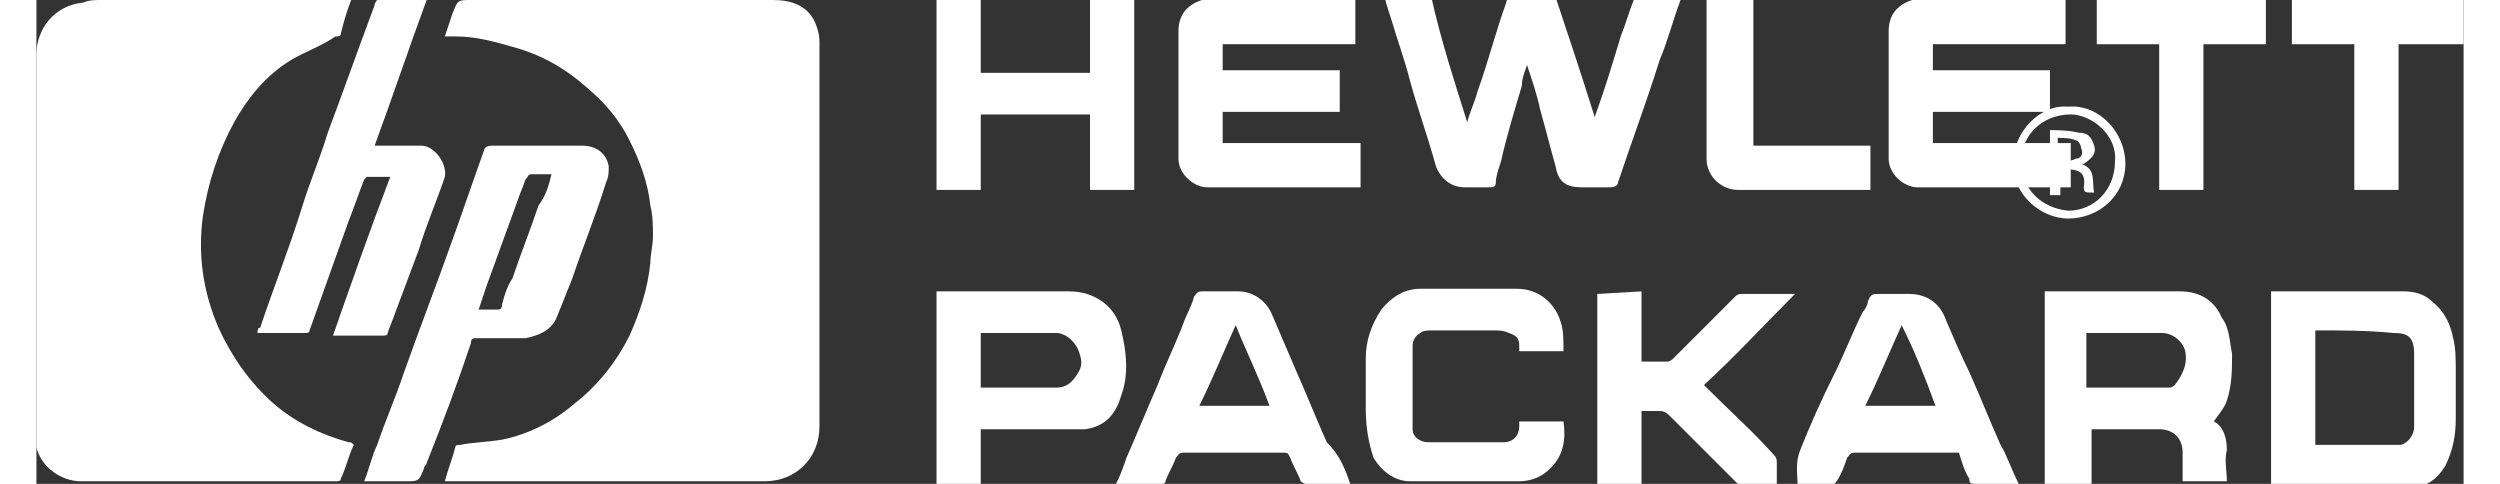
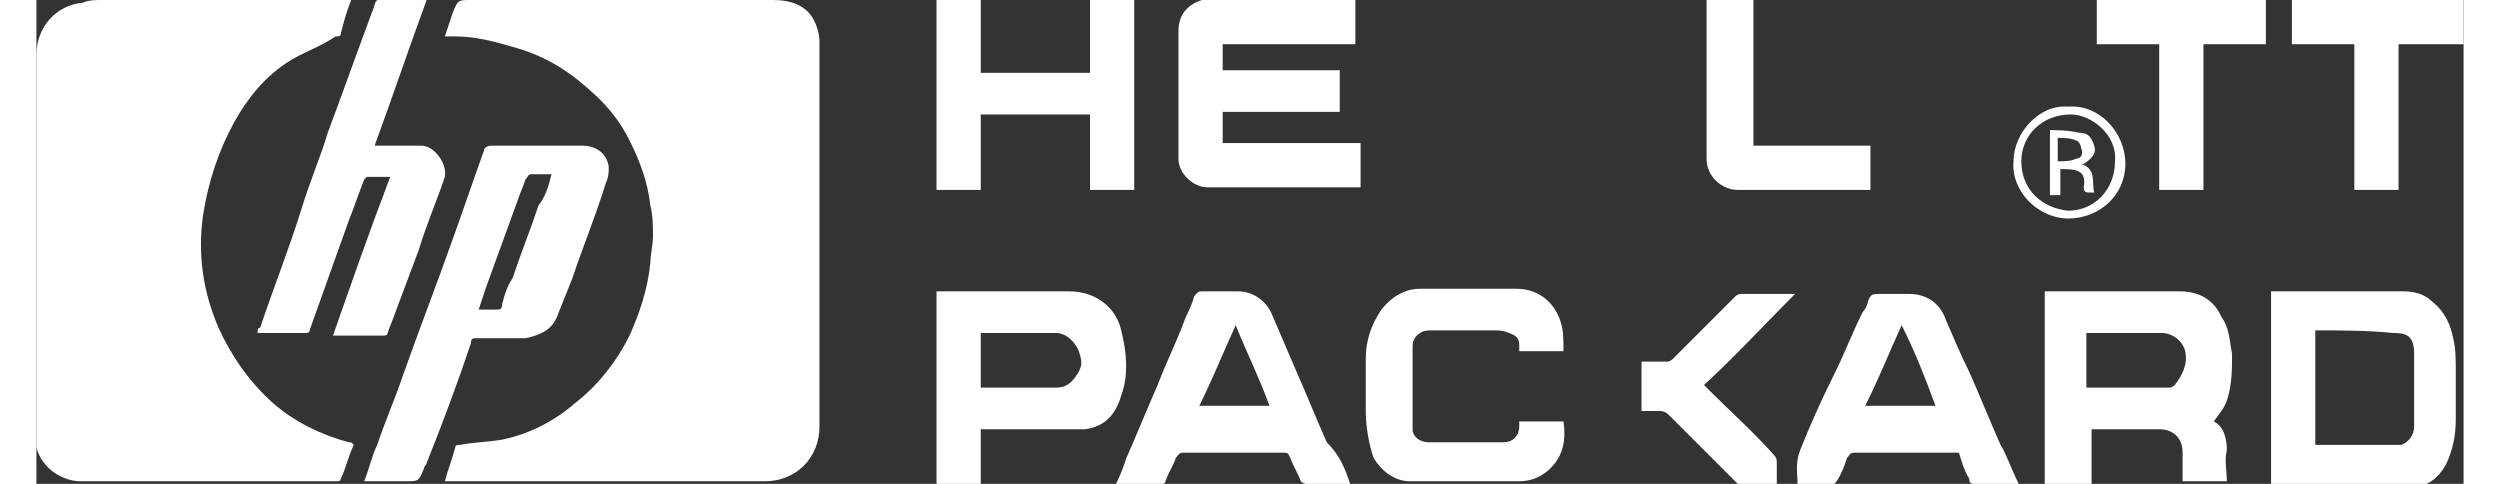
<svg xmlns="http://www.w3.org/2000/svg" version="1.1" id="Ebene_1" x="0px" y="0px" width="93px" height="18px" viewBox="0 0 93.3 18.6" style="enable-background:new 0 0 93.3 18.6;" xml:space="preserve">
  <rect x="0" y="0" width="93.3" height="18.6" fill="#333333" stroke="none" />
  <style type="text/css">
	.st0{fill:#FFFFFF;}
</style>
-   <path class="st0" d="M63.2,0c-0.3,0.8-0.5,1.6-0.8,2.3c-0.5,1.6-1.1,3.2-1.6,4.7c0,0.1-0.1,0.2-0.3,0.2c-0.4,0-0.8,0-1.1,0  c-0.6,0-0.9-0.2-1-0.8c-0.2-0.7-0.4-1.5-0.6-2.2c-0.1-0.5-0.3-1.1-0.5-1.7c-0.1,0.3-0.2,0.5-0.2,0.8c-0.3,1-0.6,2-0.8,2.9  c-0.1,0.3-0.2,0.6-0.2,0.8c0,0.2-0.1,0.2-0.3,0.2c-0.3,0-0.6,0-0.9,0c-0.5,0-0.9-0.3-1.1-0.8c-0.3-1.1-0.7-2.2-1-3.3  c-0.2-0.8-0.5-1.6-0.7-2.3c-0.1-0.3-0.2-0.6-0.3-1h1.8C54,1.6,54.5,3.1,55,4.7c0.1-0.4,0.3-0.8,0.4-1.2c0.4-1.1,0.7-2.3,1.1-3.4  c0-0.1,0.1-0.2,0.2-0.2c0.6,0,1.1,0,1.7,0c0.5,1.5,1,3,1.5,4.6c0.4-1.1,0.7-2.1,1-3.1c0.2-0.5,0.3-0.9,0.5-1.4  c0-0.1,0.1-0.2,0.2-0.2C62.1,0,62.6,0,63.2,0" />
  <path class="st0" d="M15.7,18.5c0.1-0.4,0.3-0.9,0.4-1.3c0-0.1,0.1-0.1,0.2-0.1c0.5-0.1,1-0.1,1.6-0.2c1-0.2,2-0.7,2.8-1.4  c0.9-0.7,1.6-1.6,2.1-2.6c0.4-0.9,0.7-1.8,0.8-2.8c0-0.3,0.1-0.7,0.1-1c0-0.4,0-0.8-0.1-1.2c-0.1-0.9-0.4-1.7-0.8-2.5  s-0.9-1.4-1.6-2c-0.9-0.8-1.8-1.3-2.9-1.6c-0.7-0.2-1.4-0.4-2.2-0.4c-0.1,0-0.2,0-0.4,0c0.1-0.3,0.2-0.6,0.3-0.9  C16.2,0,16.2,0,16.7,0c3.9,0,7.7,0,11.6,0c0.7,0,1.3,0.2,1.6,0.8C30,1,30.1,1.3,30.1,1.6c0,4.9,0,9.9,0,14.8c0,1.2-0.9,2.1-2.1,2.1  c-4,0-8,0-11.9,0H15.7z" />
  <path class="st0" d="M12.1,0c-0.2,0.5-0.3,0.9-0.4,1.3c0,0.1-0.1,0.1-0.2,0.1C10.9,1.8,10.3,2,9.8,2.3c-1,0.6-1.7,1.5-2.2,2.4  C7,5.8,6.6,7,6.4,8.3c-0.2,1.5,0,2.9,0.6,4.3c0.5,1.1,1.2,2.1,2.1,2.9c0.8,0.7,1.8,1.2,2.9,1.5c0.1,0,0.1,0,0.2,0.1  c-0.2,0.4-0.3,0.9-0.5,1.3c0,0.1-0.1,0.1-0.2,0.1h-0.1c-3.2,0-6.5,0-9.7,0C1,18.5,0.2,18,0,17.2C0,17.1,0,17,0,17C0,12,0,7,0,2.1  c0-1,0.7-1.9,1.8-2C2,0,2.3,0,2.5,0c3.1,0,6.2,0,9.3,0H12.1z" />
  <path class="st0" d="M19.8,6.7c-0.3,0-0.5,0-0.8,0c-0.1,0-0.1,0.1-0.2,0.2c-0.1,0.3-0.2,0.5-0.3,0.8c-0.4,1.1-0.8,2.2-1.2,3.3  c-0.1,0.3-0.2,0.6-0.3,0.9c0.3,0,0.5,0,0.7,0c0.1,0,0.2,0,0.2-0.2c0.1-0.4,0.2-0.7,0.4-1c0.3-0.9,0.7-1.9,1-2.8  C19.6,7.5,19.7,7.1,19.8,6.7 M12.6,18.5c0.2-0.5,0.3-1,0.5-1.4c0.3-0.9,0.7-1.8,1-2.7c0.6-1.7,1.3-3.5,1.9-5.2  c0.4-1.1,0.8-2.3,1.2-3.4c0-0.1,0.1-0.2,0.3-0.2c1.2,0,2.3,0,3.5,0c0.4,0,0.9,0.2,1,0.8c0,0.2,0,0.4-0.1,0.6  c-0.4,1.3-0.9,2.5-1.3,3.7c-0.2,0.5-0.4,1-0.6,1.5s-0.7,0.7-1.2,0.8c-0.6,0-1.3,0-1.9,0c-0.1,0-0.2,0-0.2,0.2  c-0.5,1.5-1.1,3.1-1.7,4.6c0,0.1-0.1,0.1-0.1,0.2c-0.2,0.5-0.2,0.5-0.7,0.5C14.2,18.5,12.6,18.5,12.6,18.5z" />
  <path class="st0" d="M8.5,12.8c0-0.1,0-0.2,0.1-0.2c0.5-1.5,1.1-3,1.6-4.6c0.3-1,0.7-1.9,1-2.9c0.6-1.6,1.2-3.3,1.8-4.9  C13,0.1,13.1,0,13.1,0c0.6,0,1.2,0,1.9,0c-0.7,1.9-1.3,3.7-2,5.6c0.2,0,0.4,0,0.6,0c0.4,0,0.8,0,1.2,0c0.5,0,1,0.7,0.9,1.2  c-0.3,0.9-0.7,1.8-1,2.8c-0.3,0.8-0.6,1.6-0.9,2.4c-0.1,0.3-0.2,0.5-0.3,0.8c0,0.1-0.1,0.1-0.2,0.1c-0.6,0-1.3,0-1.9,0  c0.7-2,1.4-4,2.2-6.1c-0.3,0-0.6,0-0.9,0l-0.1,0.1C12.4,7.4,12.2,8,12,8.5c-0.5,1.4-1,2.8-1.5,4.2c0,0.1-0.1,0.1-0.2,0.1  C9.7,12.8,9.1,12.8,8.5,12.8" />
  <path class="st0" d="M78.9,14.9c1.1,0,2.1,0,3.1,0c0.1,0,0.2-0.1,0.2-0.1c0.3-0.4,0.5-0.8,0.4-1.3c-0.1-0.4-0.5-0.7-0.9-0.7  c-0.9,0-1.7,0-2.6,0h-0.3v2.1H78.9z M84.2,18.5h-1.7c0-0.4,0-0.8,0-1.1c0-0.6-0.4-0.9-0.9-0.9c-0.9,0-1.7,0-2.6,0v2.1h-1.8v-7.4h0.2  c1.7,0,3.4,0,5,0c0.7,0,1.3,0.3,1.6,1c0.3,0.4,0.3,0.9,0.4,1.4c0,0.6,0,1.2-0.2,1.8c-0.1,0.3-0.3,0.5-0.5,0.8  c0.4,0.2,0.5,0.7,0.5,1.1C84.1,17.7,84.2,18.1,84.2,18.5" />
-   <path class="st0" d="M78,0v1.7h-5.1v1h4.5v1.6h-4.5v1.2h5.3v1.7c-0.1,0-0.2,0-0.2,0c-1.9,0-3.8,0-5.7,0c-0.5,0-1.1-0.5-1.1-1.1  c0-1.6,0-3.3,0-4.9c0-0.6,0.3-1,0.9-1.2c0.1,0,0.3,0,0.5,0c1.7,0,3.4,0,5.1,0H78z" />
  <path class="st0" d="M50.7,0v1.7h-5.1v1h4.5v1.6h-4.5v1.2h5.3v1.7h-0.2c-1.9,0-3.8,0-5.7,0c-0.5,0-1.1-0.5-1.1-1.1  c0-1.6,0-3.3,0-4.9c0-0.6,0.3-1,0.9-1.2c0.1,0,0.3,0,0.5,0c1.7,0,3.4,0,5.1,0H50.7z" />
  <path class="st0" d="M87.6,12.7v4.4c1.1,0,2.1,0,3.2,0h0.1c0.3-0.1,0.5-0.4,0.5-0.7c0-0.9,0-1.8,0-2.8c0-0.7-0.3-0.8-0.8-0.8  C89.6,12.7,88.6,12.7,87.6,12.7 M85.9,18.6v-7.4c0.1,0,0.1,0,0.2,0c1.6,0,3.3,0,4.9,0c0.4,0,0.8,0.1,1.1,0.4  c0.5,0.4,0.7,0.9,0.8,1.4c0.1,0.4,0.1,0.8,0.1,1.3c0,0.6,0,1.2,0,1.8s-0.1,1.2-0.4,1.8c-0.3,0.5-0.7,0.8-1.2,0.8c-1.8,0-3.6,0-5.3,0  L85.9,18.6L85.9,18.6z" />
  <path class="st0" d="M36.3,14.9h0.3c0.9,0,1.7,0,2.6,0c0.4,0,0.6-0.2,0.8-0.5s0.2-0.5,0.1-0.8c-0.1-0.4-0.5-0.8-0.9-0.8  c-0.9,0-1.7,0-2.6,0h-0.3C36.3,12.8,36.3,14.9,36.3,14.9z M36.3,16.5v2.1h-1.7v-7.4h0.2c1.6,0,3.2,0,4.9,0c1,0,1.8,0.6,2,1.5  c0.2,0.8,0.3,1.7,0,2.5c-0.2,0.7-0.6,1.2-1.4,1.3c-0.1,0-0.2,0-0.3,0C38.8,16.5,37.6,16.5,36.3,16.5" />
  <polygon class="st0" points="36.3,2.8 40.5,2.8 40.5,0 42.2,0 42.2,7.3 40.5,7.3 40.5,4.4 36.3,4.4 36.3,7.3 34.6,7.3 34.6,0   36.3,0 " />
  <g>
    <path class="st0" d="M46.1,12.5c-0.5,1.1-0.9,2.1-1.4,3.1h2.7C47,14.5,46.5,13.5,46.1,12.5 M50.5,18.6c-0.6,0-1.1,0-1.7,0   c-0.1,0-0.2-0.1-0.2-0.1c-0.1-0.3-0.3-0.6-0.4-0.9c-0.1-0.2-0.1-0.2-0.3-0.2c-1.3,0-2.5,0-3.8,0c-0.2,0-0.2,0.1-0.3,0.2   c-0.1,0.3-0.3,0.6-0.4,0.9c0,0.1-0.1,0.1-0.2,0.1c-0.5,0-1.1,0-1.7,0c0.2-0.4,0.3-0.7,0.4-1c0.4-0.9,0.8-1.9,1.2-2.8   c0.3-0.8,0.7-1.6,1-2.4c0.1-0.3,0.3-0.6,0.4-1c0.1-0.1,0.1-0.2,0.3-0.2c0.5,0,0.9,0,1.4,0c0.6,0,1.1,0.4,1.3,0.9   c0.3,0.7,0.6,1.4,0.9,2.1c0.4,0.9,0.8,1.9,1.2,2.8C50.1,17.5,50.3,18,50.5,18.6C50.5,18.5,50.5,18.5,50.5,18.6" />
    <path class="st0" d="M71.7,12.5c-0.5,1.1-0.9,2.1-1.4,3.1H73C72.6,14.5,72.2,13.5,71.7,12.5 M76.2,18.6c-0.6,0-1.1,0-1.7,0   c-0.2,0-0.2-0.1-0.2-0.2c-0.2-0.3-0.3-0.7-0.4-1h-1.3c-0.9,0-1.8,0-2.7,0c-0.2,0-0.2,0.1-0.3,0.2c-0.1,0.3-0.2,0.6-0.4,0.9   c-0.1,0.1-0.1,0.2-0.3,0.2c-0.4,0-0.8,0-1.2,0c0-0.5-0.1-0.9,0.1-1.4c0.4-1,0.8-1.9,1.3-2.9c0.4-0.8,0.7-1.6,1.1-2.4   c0.1-0.1,0.2-0.3,0.2-0.4c0.1-0.3,0.2-0.3,0.4-0.3c0.4,0,0.8,0,1.2,0c0.7,0,1.2,0.4,1.4,1c0.3,0.7,0.6,1.4,0.9,2   c0.4,0.9,0.8,1.9,1.2,2.8C75.7,17.4,75.9,18,76.2,18.6C76.2,18.5,76.2,18.5,76.2,18.6" />
    <path class="st0" d="M58.7,13.5H57c0-0.1,0-0.1,0-0.2c0-0.3-0.1-0.4-0.4-0.5c-0.2-0.1-0.4-0.1-0.6-0.1c-0.8,0-1.5,0-2.3,0   c-0.2,0-0.4,0-0.5,0.1c-0.2,0.1-0.3,0.3-0.3,0.5c0,1.1,0,2.2,0,3.2c0,0.3,0.3,0.5,0.6,0.5c1,0,1.9,0,2.9,0c0.4,0,0.6-0.3,0.6-0.6   c0-0.1,0-0.1,0-0.2h1.7c0.1,0.7,0,1.3-0.5,1.8c-0.3,0.3-0.7,0.5-1.2,0.5c-1.4,0-2.8,0-4.2,0c-0.6,0-1.1-0.4-1.4-0.9   c-0.2-0.6-0.3-1.2-0.3-1.9c0-0.6,0-1.3,0-1.9c0-0.7,0.2-1.3,0.6-1.9c0.4-0.5,0.9-0.8,1.5-0.8c1.2,0,2.5,0,3.7,0   c0.9,0,1.5,0.6,1.7,1.3C58.7,12.7,58.7,13.1,58.7,13.5" />
-     <path class="st0" d="M61.7,11.2v2.7c0.3,0,0.7,0,1,0c0.1,0,0.2-0.1,0.2-0.1c0.8-0.8,1.6-1.6,2.4-2.4c0.1-0.1,0.2-0.1,0.2-0.1   c0.7,0,1.4,0,2.1,0c-1.2,1.2-2.3,2.4-3.5,3.5c0.1,0.1,0.1,0.1,0.2,0.2c0.8,0.8,1.7,1.6,2.5,2.5c0.1,0.1,0.1,0.2,0.1,0.3   c0,0.3,0,0.6,0,0.9c-0.4,0-0.9,0-1.3,0c-0.1,0-0.1-0.1-0.2-0.1c-0.9-0.9-1.8-1.8-2.6-2.6c-0.1-0.1-0.2-0.2-0.4-0.2s-0.4,0-0.7,0   v2.9H60v-7.4L61.7,11.2L61.7,11.2z" />
+     <path class="st0" d="M61.7,11.2v2.7c0.3,0,0.7,0,1,0c0.1,0,0.2-0.1,0.2-0.1c0.8-0.8,1.6-1.6,2.4-2.4c0.1-0.1,0.2-0.1,0.2-0.1   c0.7,0,1.4,0,2.1,0c-1.2,1.2-2.3,2.4-3.5,3.5c0.1,0.1,0.1,0.1,0.2,0.2c0.8,0.8,1.7,1.6,2.5,2.5c0.1,0.1,0.1,0.2,0.1,0.3   c0,0.3,0,0.6,0,0.9c-0.4,0-0.9,0-1.3,0c-0.1,0-0.1-0.1-0.2-0.1c-0.9-0.9-1.8-1.8-2.6-2.6c-0.1-0.1-0.2-0.2-0.4-0.2s-0.4,0-0.7,0   v2.9v-7.4L61.7,11.2L61.7,11.2z" />
  </g>
  <polygon class="st0" points="93.3,0 93.3,1.7 90.8,1.7 90.8,7.3 89.1,7.3 89.1,1.7 86.7,1.7 86.7,0 " />
  <polygon class="st0" points="83.3,7.3 81.6,7.3 81.6,1.7 79.2,1.7 79.2,0 85.7,0 85.7,1.7 83.3,1.7 " />
  <path class="st0" d="M70.5,5.6v1.7h-0.2c-1.6,0-3.2,0-4.9,0c-0.6,0-1.2-0.5-1.2-1.2c0-1.9,0-3.9,0-5.8V0H66v5.6H70.5z" />
  <path class="st0" d="M79.9,6.2c0.1-1-0.9-1.8-1.7-1.8c-1.1,0-1.9,0.8-1.9,1.8c0,1.1,0.8,1.8,1.8,1.9C79.1,8.1,79.9,7.3,79.9,6.2   M78.1,4.1c1.2-0.1,2.2,1,2.2,2.2s-1,2.1-2.2,2.1c-1.1,0-2.2-1-2.1-2.2C76,5.1,77,4,78.1,4.1" />
  <path class="st0" d="M77.7,6.2c0.3,0,0.5,0,0.7-0.1c0.2,0,0.3-0.2,0.2-0.4c0-0.1-0.1-0.3-0.2-0.3c-0.2-0.1-0.5-0.1-0.7-0.1V6.2z   M77.2,5c0.4,0,0.9,0,1.3,0.1c0.4,0,0.5,0.2,0.6,0.5S79,6.1,78.7,6.3c0,0,0,0-0.1,0C79.2,6.5,79,7,79.1,7.4c-0.1,0-0.1,0-0.2,0  c-0.2,0-0.2-0.1-0.2-0.2c0.1-0.6-0.2-0.7-0.8-0.7h-0.1c0,0.2,0,0.3,0,0.5c0,0.1,0,0.3,0,0.5h-0.4V5H77.2z" />
</svg>